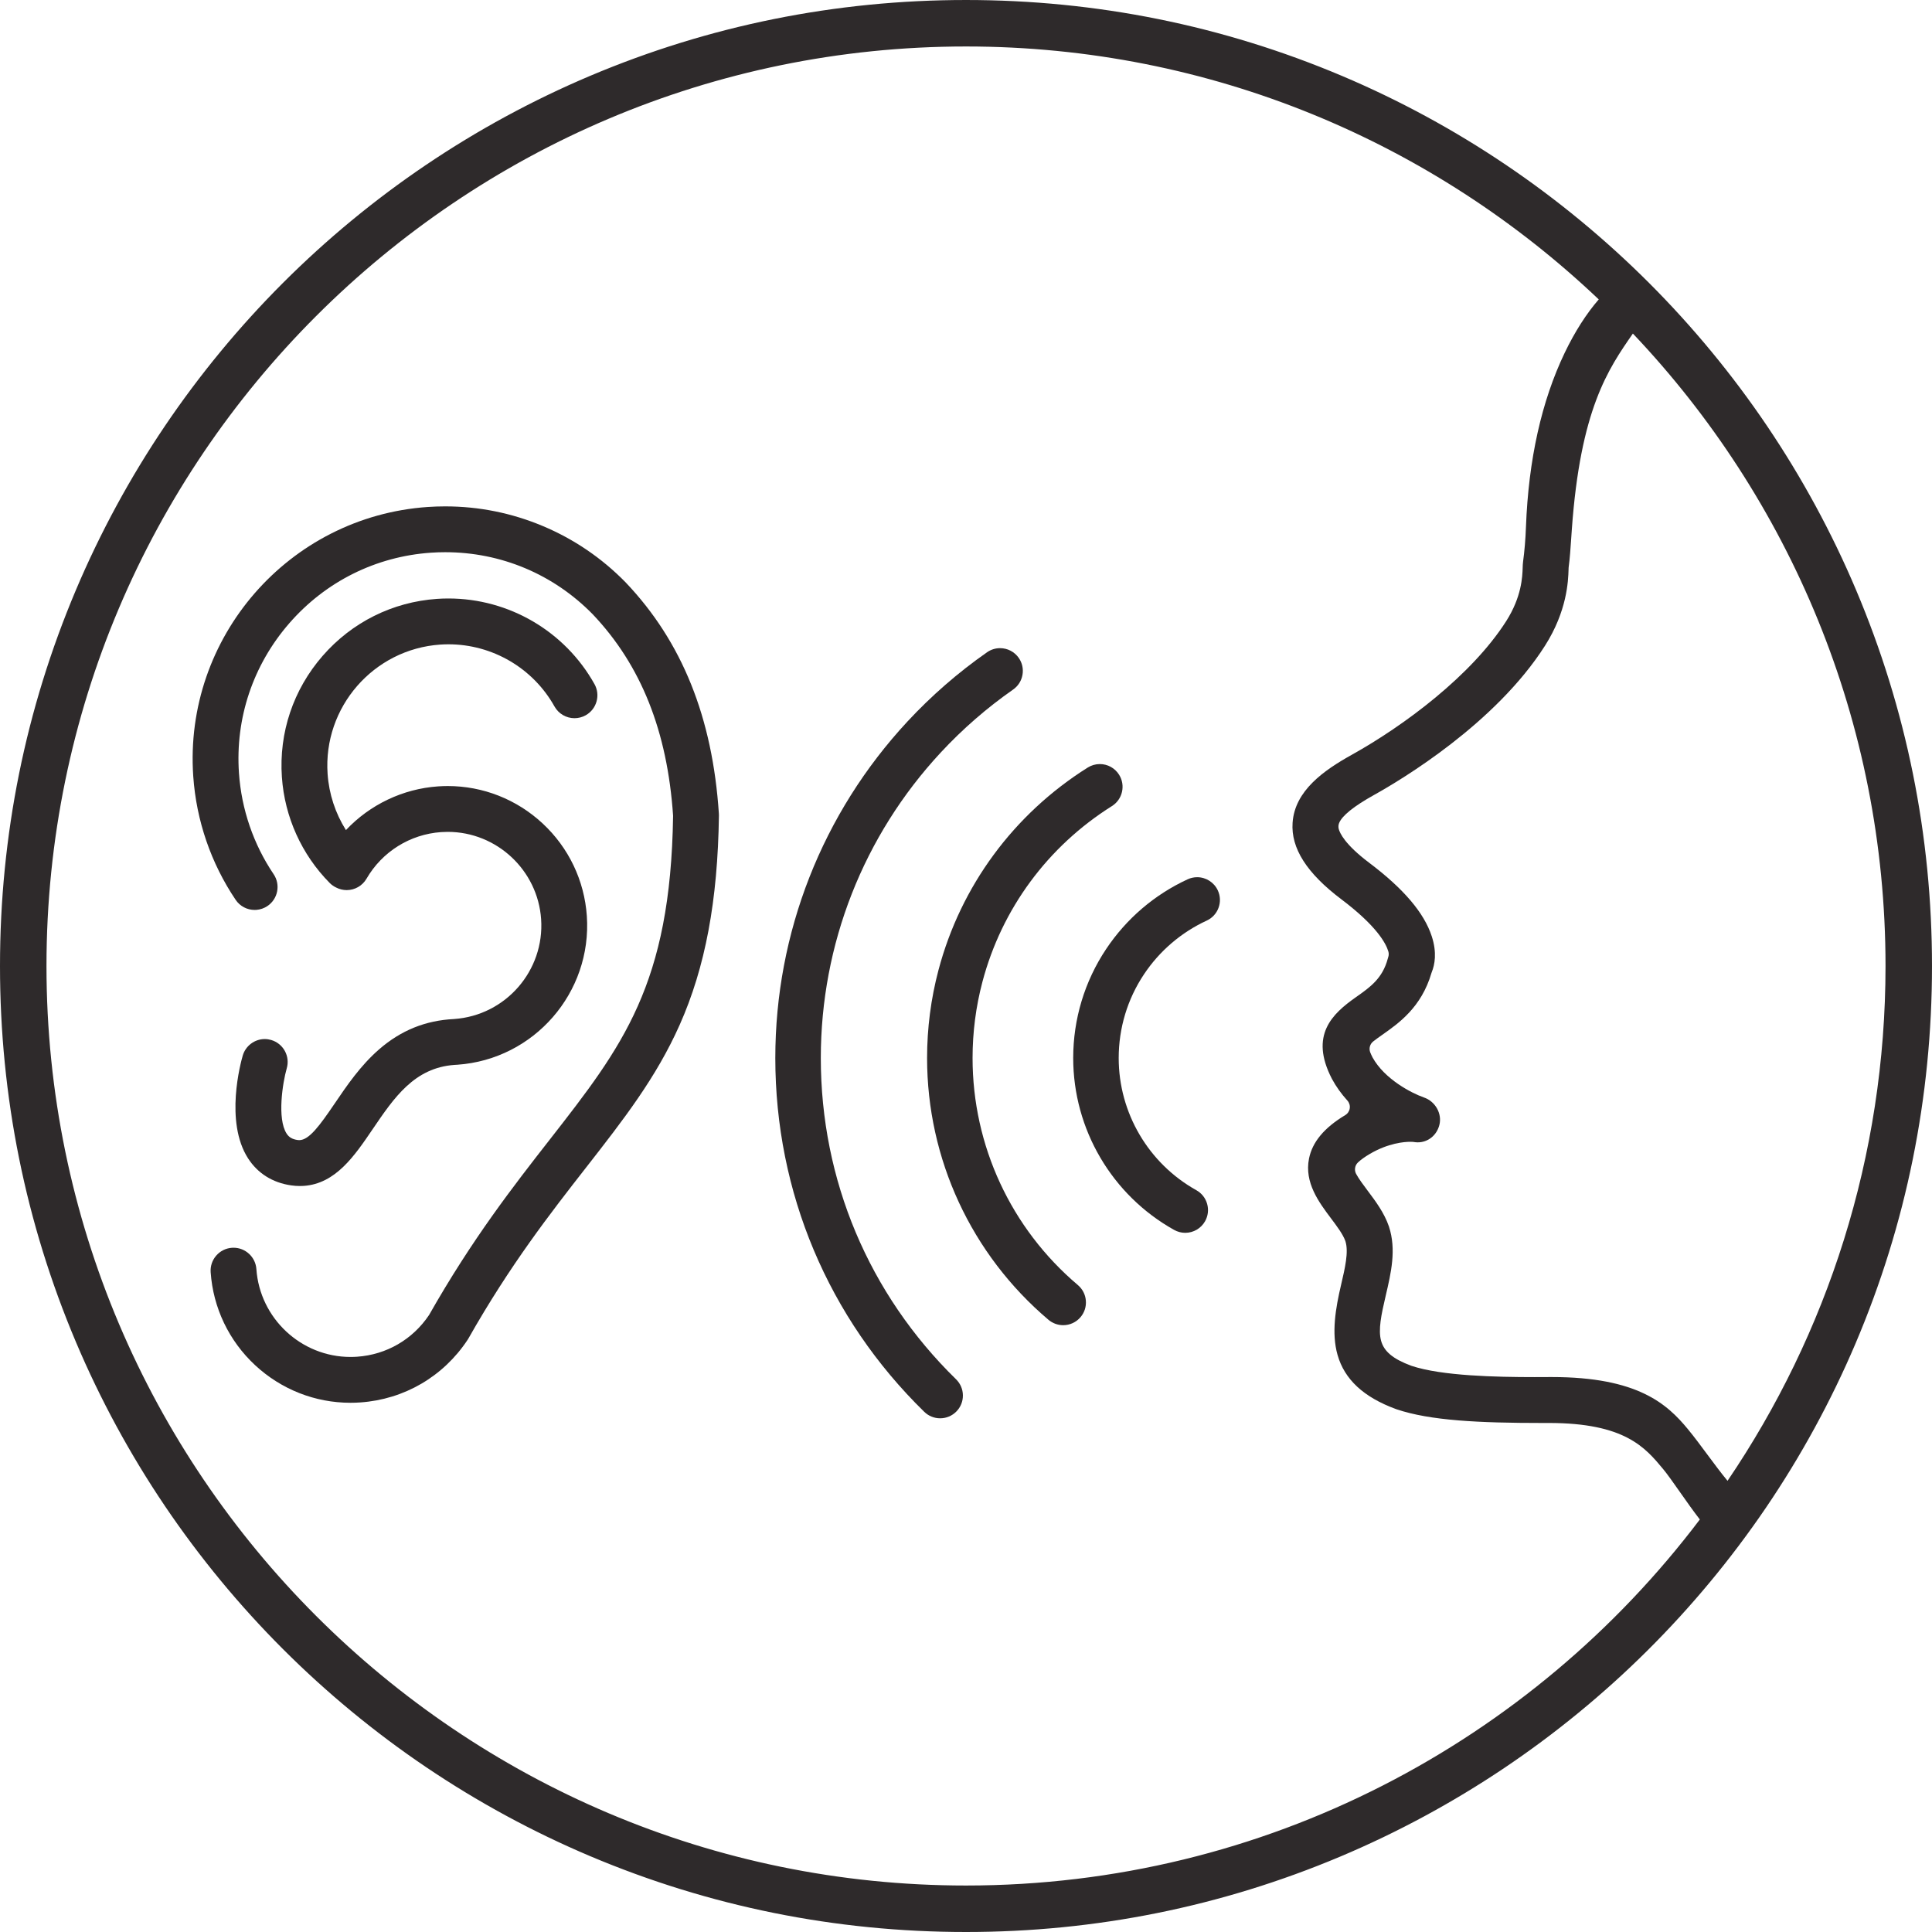
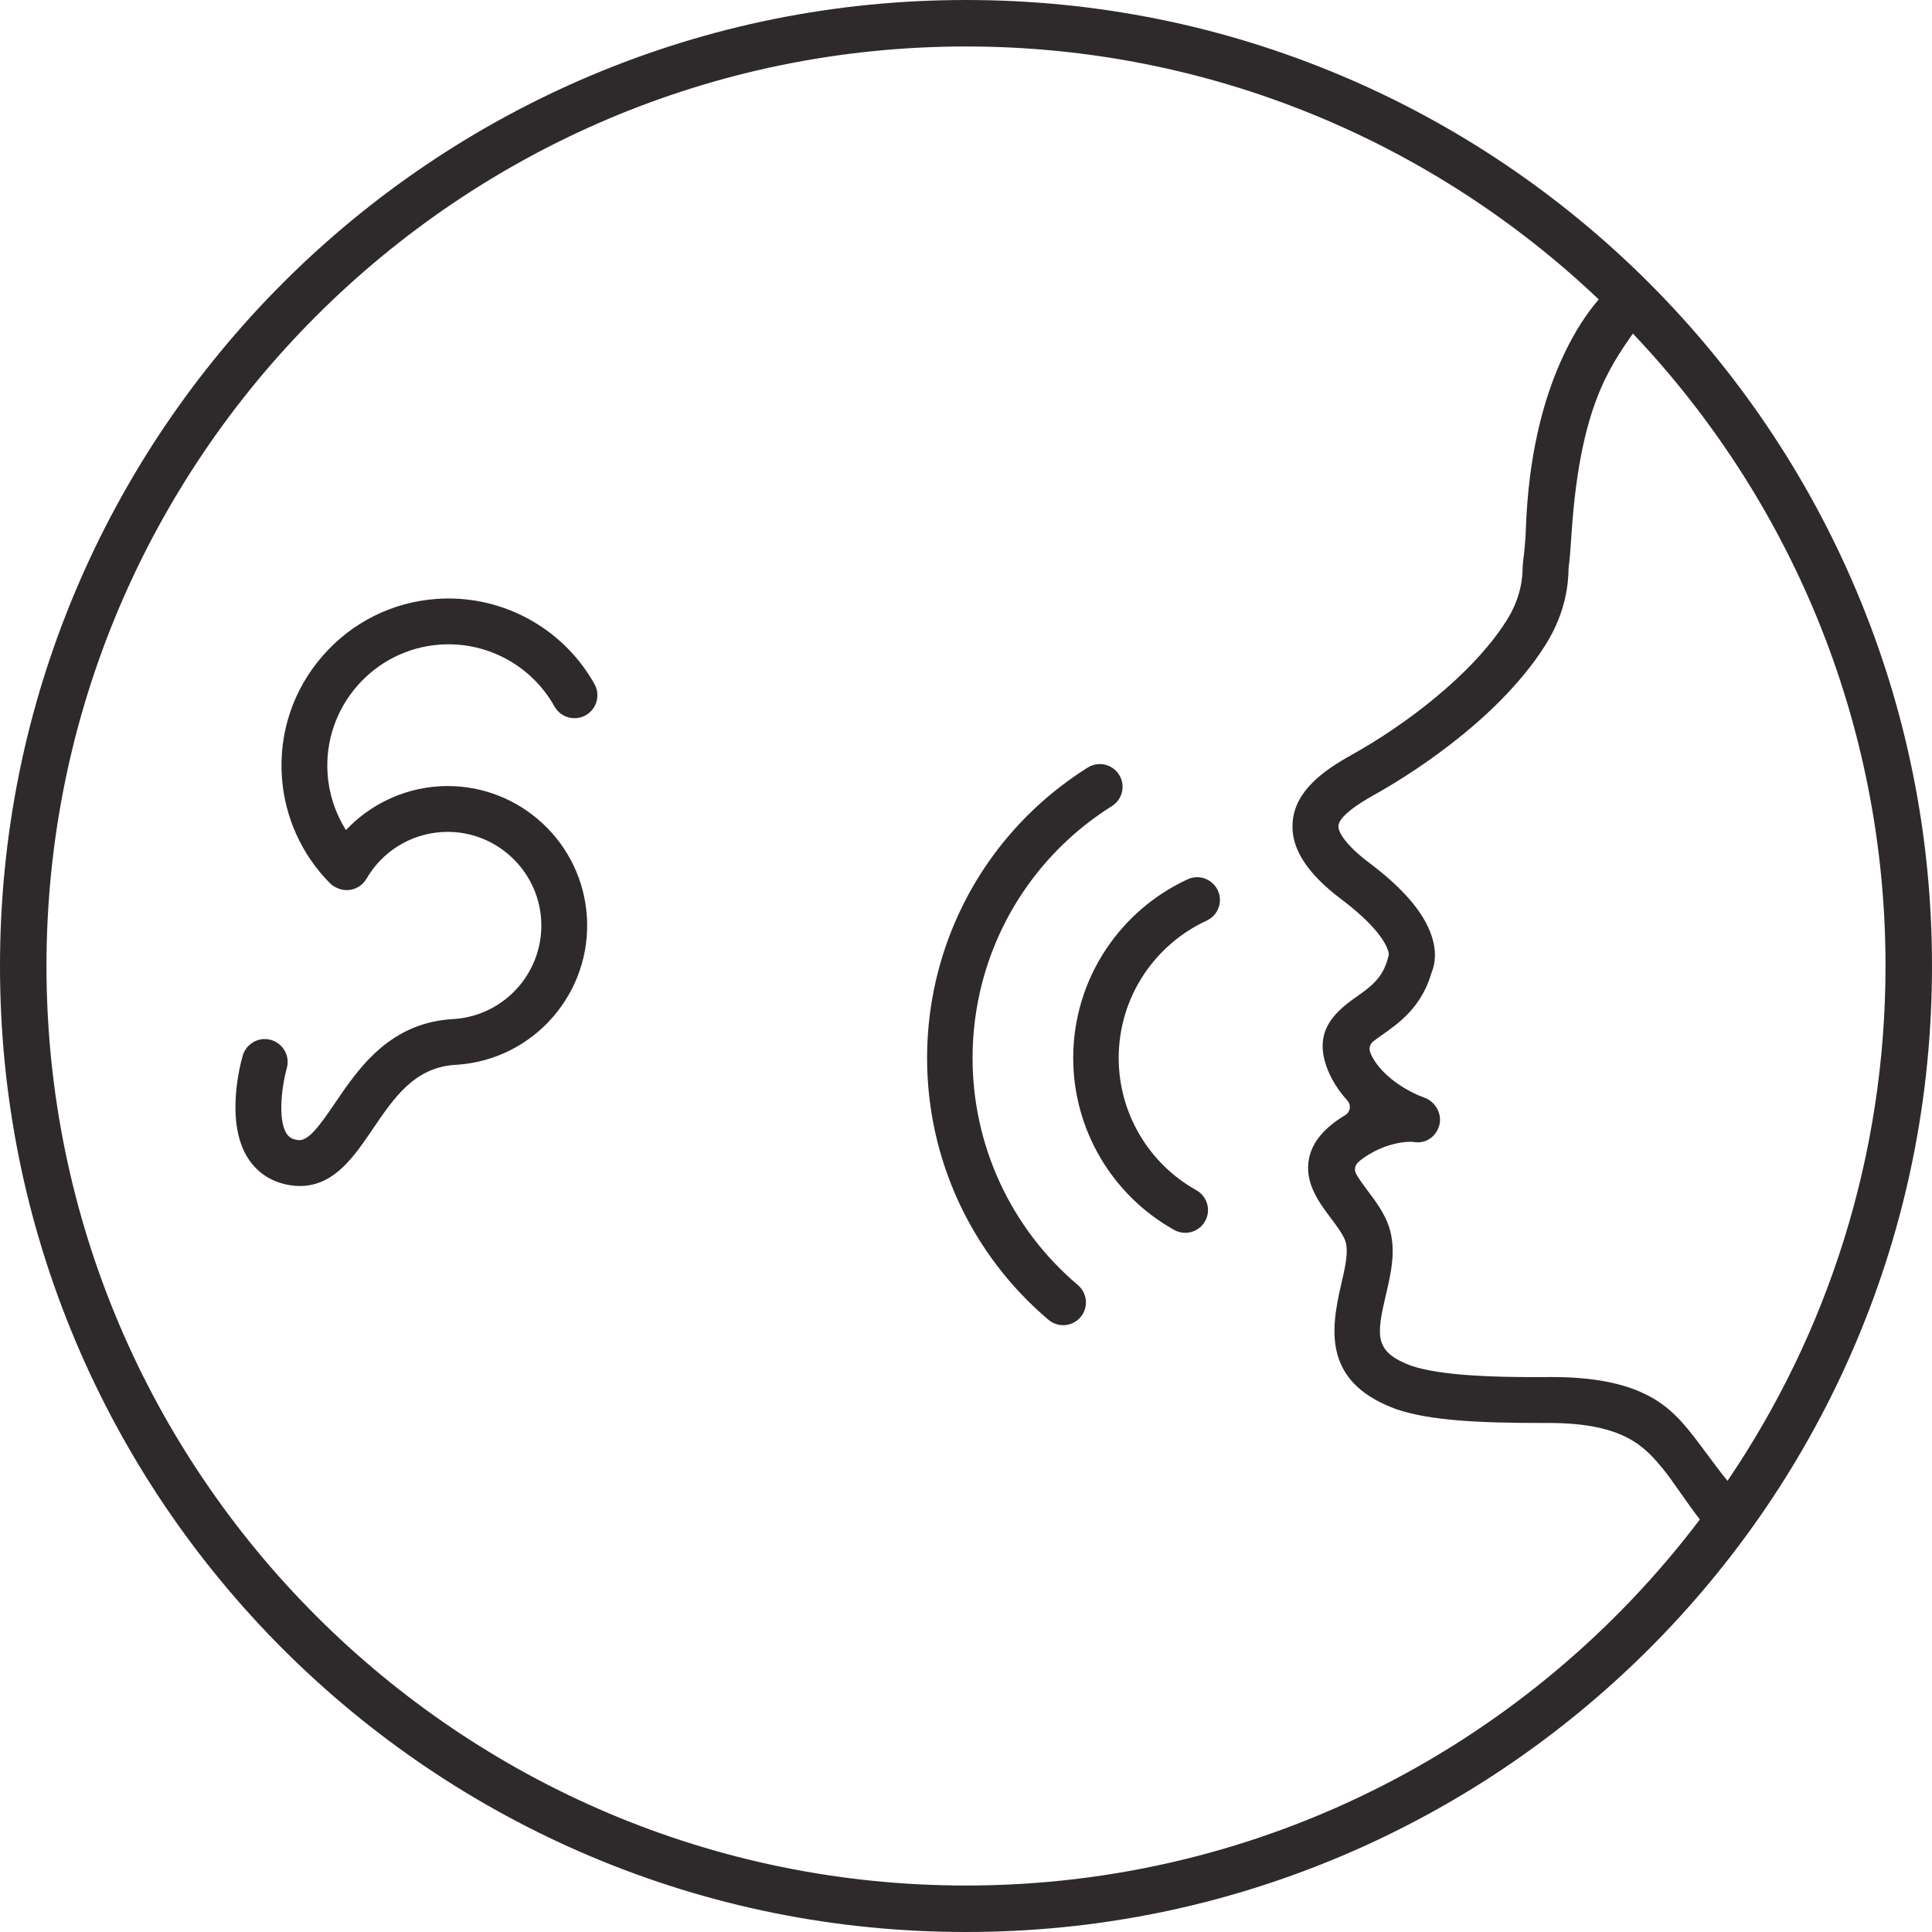
<svg xmlns="http://www.w3.org/2000/svg" height="2494.0" preserveAspectRatio="xMidYMid meet" version="1.0" viewBox="0.0 0.0 2494.0 2494.0" width="2494.0" zoomAndPan="magnify">
  <g fill="#2e2a2b" id="change1_1">
-     <path d="M 807.75 751.93 C 807.727 751.906 807.707 751.883 807.684 751.863 L 807.406 751.566 C 776.781 720.316 740.867 695.918 700.664 679.039 C 660.586 662.215 618.191 653.68 574.664 653.68 C 567.148 653.68 559.535 653.941 552.027 654.461 C 372.77 666.891 237.039 822.832 249.461 1002.078 C 253.418 1059.219 272.352 1114.371 304.207 1161.598 C 309.711 1169.762 318.883 1174.625 328.746 1174.625 C 329.426 1174.625 330.113 1174.617 330.789 1174.559 C 335.953 1174.199 340.961 1172.48 345.266 1169.57 C 358.785 1160.457 362.367 1142.031 353.246 1128.516 C 327.199 1089.906 311.715 1044.777 308.477 997.988 C 303.559 927.043 326.641 858.328 373.469 804.531 C 420.297 750.734 485.164 718.387 556.117 713.473 C 562.262 713.047 568.496 712.832 574.645 712.832 C 646.777 712.832 714.387 741.25 765.012 792.836 C 827.492 858.59 861.477 943.73 868.891 1053.109 C 865.676 1271.203 803.648 1350.676 709.777 1470.961 C 662.801 1531.141 609.57 1599.352 553.863 1697.551 C 532.691 1729.141 498.855 1748.762 460.977 1751.383 C 458.148 1751.582 455.285 1751.68 452.461 1751.68 C 388.734 1751.68 335.367 1701.84 330.957 1638.211 C 329.887 1622.773 316.938 1610.684 301.473 1610.684 C 300.789 1610.684 300.09 1610.699 299.406 1610.75 C 291.523 1611.301 284.328 1614.883 279.141 1620.84 C 273.953 1626.801 271.395 1634.422 271.941 1642.301 C 275.129 1688.27 295.516 1730.902 329.344 1762.332 C 363.012 1793.609 406.727 1810.832 452.434 1810.832 C 456.621 1810.832 460.871 1810.684 465.062 1810.391 C 521.75 1806.473 572.254 1777 603.605 1729.59 C 603.832 1729.25 604.039 1728.902 604.238 1728.551 C 604.383 1728.34 604.52 1728.133 604.648 1727.902 L 604.699 1727.812 C 658.5 1632.793 710.516 1566.152 756.41 1507.344 C 805.043 1445.031 847.043 1391.223 877.438 1322.867 C 910.457 1248.633 926.539 1162.805 928.055 1052.727 C 928.062 1051.945 928.043 1051.168 927.992 1050.387 C 919.789 926.004 880.457 828.375 807.75 751.93" />
    <path d="M 367.68 1356.656 C 363.875 1349.738 357.605 1344.711 350.02 1342.492 C 347.32 1341.711 344.535 1341.309 341.746 1341.309 C 328.68 1341.309 317.008 1350.074 313.355 1362.633 C 310.852 1371.227 289.762 1448.008 320.23 1495.336 C 332.684 1514.676 351.863 1526.727 375.711 1530.176 C 379.562 1530.738 383.398 1531.016 387.113 1531.016 C 388.805 1531.016 390.504 1530.957 392.168 1530.848 C 433.293 1527.988 457.594 1492.195 481.102 1457.578 C 508.801 1416.789 534.965 1378.25 586.844 1374.66 C 587.754 1374.598 588.672 1374.535 589.594 1374.492 C 589.691 1374.492 589.789 1374.492 589.887 1374.492 L 590.32 1374.461 C 689.387 1367.594 764.398 1281.418 757.535 1182.348 C 754.363 1136.617 734.086 1094.215 700.434 1062.945 C 666.941 1031.832 623.457 1014.691 577.988 1014.691 C 573.824 1014.691 569.594 1014.852 565.422 1015.137 C 520.172 1018.262 477.484 1038.656 446.566 1071.551 C 432.824 1049.734 424.688 1024.883 422.898 999.062 C 416.934 912.961 482.129 838.062 568.227 832.094 C 571.77 831.852 575.363 831.727 578.914 831.727 C 635.672 831.727 688.113 862.469 715.777 911.965 C 721 921.312 730.898 927.121 741.609 927.121 C 746.633 927.121 751.621 925.824 756.02 923.363 C 762.918 919.508 767.902 913.191 770.051 905.598 C 772.203 897.996 771.266 890.012 767.414 883.113 C 729.305 814.934 657.062 772.574 578.883 772.574 C 573.984 772.574 569.023 772.742 564.137 773.082 C 506.754 777.062 454.301 803.211 416.438 846.711 C 378.574 890.211 359.914 945.762 363.887 1003.148 C 367.453 1054.625 389.375 1103.16 425.609 1139.816 C 428.035 1142.27 430.875 1144.266 434.047 1145.754 C 438.215 1147.898 442.879 1149.027 447.551 1149.027 C 458.07 1149.027 467.875 1143.387 473.141 1134.293 C 493.34 1099.41 529.367 1076.93 569.512 1074.148 C 572.316 1073.961 575.16 1073.855 577.961 1073.855 C 641.191 1073.855 694.148 1123.312 698.523 1186.434 C 703.133 1252.969 652.758 1310.84 586.195 1315.445 L 586.16 1315.457 C 549.25 1317.262 517.582 1330.074 489.355 1354.617 C 465.324 1375.504 447.715 1401.441 432.156 1424.359 C 412.703 1453.008 399 1471.789 386.301 1471.789 C 385.609 1471.789 384.898 1471.738 384.176 1471.637 C 377.34 1470.648 373.094 1468.168 369.984 1463.348 C 357.52 1444.035 364.883 1397.43 370.148 1379.16 C 372.359 1371.578 371.48 1363.582 367.68 1356.656" />
    <path d="M 1545.41 1132.371 C 1541.16 1132.371 1537.02 1133.281 1533.129 1135.078 C 1490.422 1154.77 1454.031 1185.922 1427.879 1225.148 C 1400.078 1266.871 1385.391 1315.512 1385.391 1365.809 C 1385.391 1457.801 1435.328 1542.828 1515.719 1587.711 C 1520.09 1590.148 1525.031 1591.441 1530 1591.441 C 1540.66 1591.441 1550.488 1585.672 1555.672 1576.391 C 1559.488 1569.539 1560.422 1561.621 1558.281 1554.07 C 1556.141 1546.512 1551.191 1540.25 1544.352 1536.43 C 1482.52 1501.91 1444.121 1436.539 1444.121 1365.809 C 1444.121 1327.129 1455.398 1289.75 1476.75 1257.719 C 1496.871 1227.531 1524.871 1203.559 1557.719 1188.41 C 1564.852 1185.121 1570.27 1179.262 1572.98 1171.898 C 1575.691 1164.551 1575.379 1156.578 1572.09 1149.449 C 1567.309 1139.07 1556.828 1132.371 1545.41 1132.371" />
    <path d="M 1391.441 1658.898 C 1305.039 1585.75 1255.48 1478.922 1255.48 1365.809 C 1255.48 1332.441 1259.77 1299.309 1268.23 1267.352 C 1293.141 1173.191 1352.5 1092.648 1435.379 1040.559 C 1449.09 1031.941 1453.23 1013.781 1444.609 1000.07 C 1439.199 991.469 1429.898 986.328 1419.719 986.328 C 1414.211 986.328 1408.82 987.891 1404.121 990.84 C 1308.602 1050.891 1240.18 1143.75 1211.461 1252.328 C 1201.699 1289.18 1196.762 1327.359 1196.762 1365.809 C 1196.762 1496.211 1253.879 1619.379 1353.488 1703.73 C 1358.781 1708.199 1365.512 1710.672 1372.441 1710.672 C 1381.109 1710.672 1389.281 1706.879 1394.871 1700.281 C 1399.941 1694.301 1402.371 1686.699 1401.719 1678.891 C 1401.078 1671.07 1397.422 1663.98 1391.441 1658.898" />
-     <path d="M 1059.574 1365.812 C 1059.574 1218.984 1114.57 1078.898 1214.438 971.375 C 1242.551 941.098 1273.977 913.766 1307.816 890.137 C 1314.23 885.652 1318.531 878.922 1319.902 871.195 C 1321.277 863.469 1319.57 855.672 1315.074 849.254 C 1309.594 841.383 1300.586 836.699 1290.977 836.699 C 1284.957 836.699 1279.145 838.527 1274.18 841.996 C 1236.918 868.023 1202.336 898.109 1171.406 931.418 C 1061.426 1049.84 1000.844 1204.121 1000.844 1365.812 C 1000.844 1539.156 1069.121 1701.332 1193.105 1822.504 C 1198.637 1827.891 1205.918 1830.863 1213.633 1830.863 C 1221.605 1830.863 1229.066 1827.723 1234.641 1822.023 C 1240.109 1816.414 1243.09 1809.004 1242.996 1801.164 C 1242.906 1793.324 1239.766 1785.984 1234.152 1780.504 C 1121.578 1670.484 1059.574 1523.215 1059.574 1365.812" />
    <path d="M 2230.062 1911.578 C 2221.738 1901.551 2212.941 1889.691 2204.281 1878.031 C 2195.867 1866.672 2187.176 1854.941 2178.973 1845 C 2152.105 1812.391 2114.145 1777.609 2003.156 1777.609 C 2001.793 1777.609 2000.43 1777.609 1999.055 1777.621 C 1992.828 1777.672 1986.754 1777.691 1981 1777.691 C 1931.516 1777.691 1861.211 1776.191 1822.227 1763.191 L 1822.059 1763.129 C 1821.965 1763.102 1821.871 1763.07 1821.766 1763.031 C 1798.219 1754.289 1786.559 1744.602 1782.797 1730.641 C 1779.016 1716.602 1782.918 1697.609 1788.871 1672.289 C 1795.68 1643.242 1802.715 1613.191 1793.062 1583.621 L 1792.91 1583.129 C 1786.879 1565.543 1775.512 1550.383 1765.445 1536.98 C 1760.562 1530.48 1753.891 1521.57 1750.559 1515.281 C 1747.988 1510.41 1748.98 1504.383 1752.973 1500.602 C 1756.66 1497.109 1761.789 1493.422 1768.184 1489.648 C 1792.281 1475.473 1812.844 1473.941 1820.574 1473.941 C 1821.676 1473.941 1822.699 1473.969 1823.711 1474.031 C 1824.152 1474.059 1824.613 1474.109 1825.055 1474.191 C 1826.754 1474.492 1828.469 1474.641 1830.137 1474.641 C 1843.355 1474.641 1854.586 1465.672 1858.043 1452.332 C 1861.852 1437.684 1852.871 1421.68 1838.062 1416.691 C 1821.902 1411.031 1787.293 1393 1771.887 1365.152 C 1771.824 1365.051 1771.777 1364.941 1771.719 1364.832 C 1770.586 1362.602 1769.621 1360.48 1768.84 1358.539 C 1766.867 1353.512 1768.367 1347.852 1772.574 1344.461 C 1775.863 1341.82 1780.363 1338.633 1784.004 1336.07 L 1784.434 1335.762 C 1805.746 1320.793 1834.895 1300.293 1847.852 1256.039 C 1847.977 1255.629 1848.113 1255.23 1848.266 1254.852 C 1852.078 1245.48 1855.168 1229.852 1848.234 1208.633 C 1838.352 1178.301 1811.867 1147.211 1767.297 1113.609 C 1735.992 1090 1729.504 1075.281 1728.156 1070.062 C 1727.516 1067.512 1727.684 1064.871 1728.66 1062.422 C 1732.504 1052.91 1747.727 1040.684 1773.938 1026.09 C 1809.48 1006.301 1930.43 933.934 1994.34 833.672 C 2023.09 788.535 2024.359 749.777 2024.836 735.164 L 2024.898 733.191 C 2024.91 732.746 2024.957 732.367 2025.004 731.984 C 2026.504 720.766 2027.344 708.574 2028.293 694.449 C 2028.523 691.008 2028.77 687.473 2029.027 683.832 C 2040.09 528.211 2076.062 476.402 2107.797 430.699 C 2107.824 430.652 2107.84 430.621 2107.871 430.59 C 2309.887 643.5 2434.004 931.027 2434.004 1247 C 2434.004 1493.039 2358.742 1721.832 2230.062 1911.578 Z M 1247 2434 C 592.484 2434 60 1901.512 60 1247 C 60 592.488 592.484 59.996 1247 59.996 C 1563.172 59.996 1850.852 184.266 2063.805 386.512 C 2047.895 404.824 2032.867 428.328 2019.926 455.301 C 1989.965 517.684 1973.121 593.344 1969.844 680.176 C 1969.266 696.074 1967.965 711.543 1966.141 724.898 C 1965.773 727.562 1965.684 730.148 1965.59 733.16 C 1965.223 744.301 1964.383 770.34 1944.355 801.801 C 1899.492 872.152 1812.02 937.027 1745.094 974.289 C 1708.863 994.461 1671.453 1020.66 1668.59 1062.051 C 1666.312 1094.93 1686.922 1127.27 1731.598 1160.941 C 1777.164 1195.312 1789.113 1217.82 1792.191 1228.18 C 1792.926 1230.652 1792.863 1233.242 1792.023 1235.66 C 1791.824 1236.242 1791.641 1236.871 1791.457 1237.57 C 1784.617 1263.141 1768.734 1274.312 1750.344 1287.25 C 1720.016 1308.602 1690.105 1336.102 1719.297 1392.539 L 1719.422 1392.762 C 1719.48 1392.871 1719.543 1393 1719.59 1393.082 C 1724.836 1402.742 1731.477 1412.031 1739.328 1420.711 C 1741.805 1423.441 1742.922 1427.102 1742.371 1430.75 C 1741.836 1434.402 1739.723 1437.582 1736.543 1439.492 C 1709.352 1455.852 1694.051 1474.23 1689.781 1495.66 C 1683.586 1526.641 1702.668 1552.09 1718.059 1572.609 C 1725.695 1582.77 1733.574 1593.27 1736.68 1601.961 C 1736.754 1602.152 1736.801 1602.34 1736.863 1602.531 C 1741.086 1616.262 1736.266 1636.84 1731.172 1658.652 C 1724.07 1688.891 1718.594 1720.77 1726.613 1748.98 C 1735.609 1780.703 1760.242 1803.57 1801.922 1818.91 L 1802.703 1819.191 C 1846.141 1833.898 1909.363 1836.91 1990.945 1836.91 C 1993.406 1836.91 1995.871 1836.91 1998.367 1836.902 L 1999.254 1836.902 C 2097.453 1836.902 2123.723 1868.5 2146.902 1896.371 C 2152.383 1902.961 2160.215 1914.109 2168.523 1925.922 C 2176.895 1937.859 2185.844 1950.57 2194.305 1961.48 C 1977.418 2248.312 1633.492 2434 1247 2434 Z M 2395.98 761.605 C 2364.738 687.703 2326.043 616.434 2281.012 549.77 C 2236.414 483.746 2185.188 421.656 2128.758 365.242 C 2072.344 308.812 2010.254 257.586 1944.23 212.988 C 1877.566 167.941 1806.297 129.262 1732.395 98.004 C 1578.641 32.977 1415.328 0.004 1247 0.004 C 1078.668 0.004 915.359 32.977 761.602 98.004 C 687.707 129.262 616.434 167.941 549.77 212.988 C 483.746 257.586 421.66 308.812 365.238 365.242 C 308.816 421.656 257.59 483.746 212.984 549.77 C 167.949 616.434 129.262 687.703 98.008 761.605 C 32.977 915.359 0 1078.672 0 1247 C 0 1415.332 32.977 1578.641 98.008 1732.402 C 129.262 1806.289 167.949 1877.57 212.984 1944.23 C 257.59 2010.25 308.816 2072.34 365.238 2128.758 C 421.66 2185.18 483.746 2236.41 549.77 2281.008 C 616.434 2326.051 687.707 2364.738 761.602 2395.988 C 915.359 2461.031 1078.668 2494 1247 2494 C 1414.16 2494 1576.664 2461.27 1729.961 2396.719 C 1803.789 2365.641 1875.012 2327.168 1941.691 2282.379 C 2007.82 2237.949 2070.035 2186.922 2126.586 2130.711 C 2183.242 2074.391 2234.684 2012.418 2279.484 1946.5 C 2324.805 1879.832 2363.715 1808.52 2395.172 1734.57 C 2460.75 1580.383 2493.996 1416.34 2493.996 1247 C 2493.996 1078.672 2461.023 915.359 2395.98 761.605" />
  </g>
</svg>